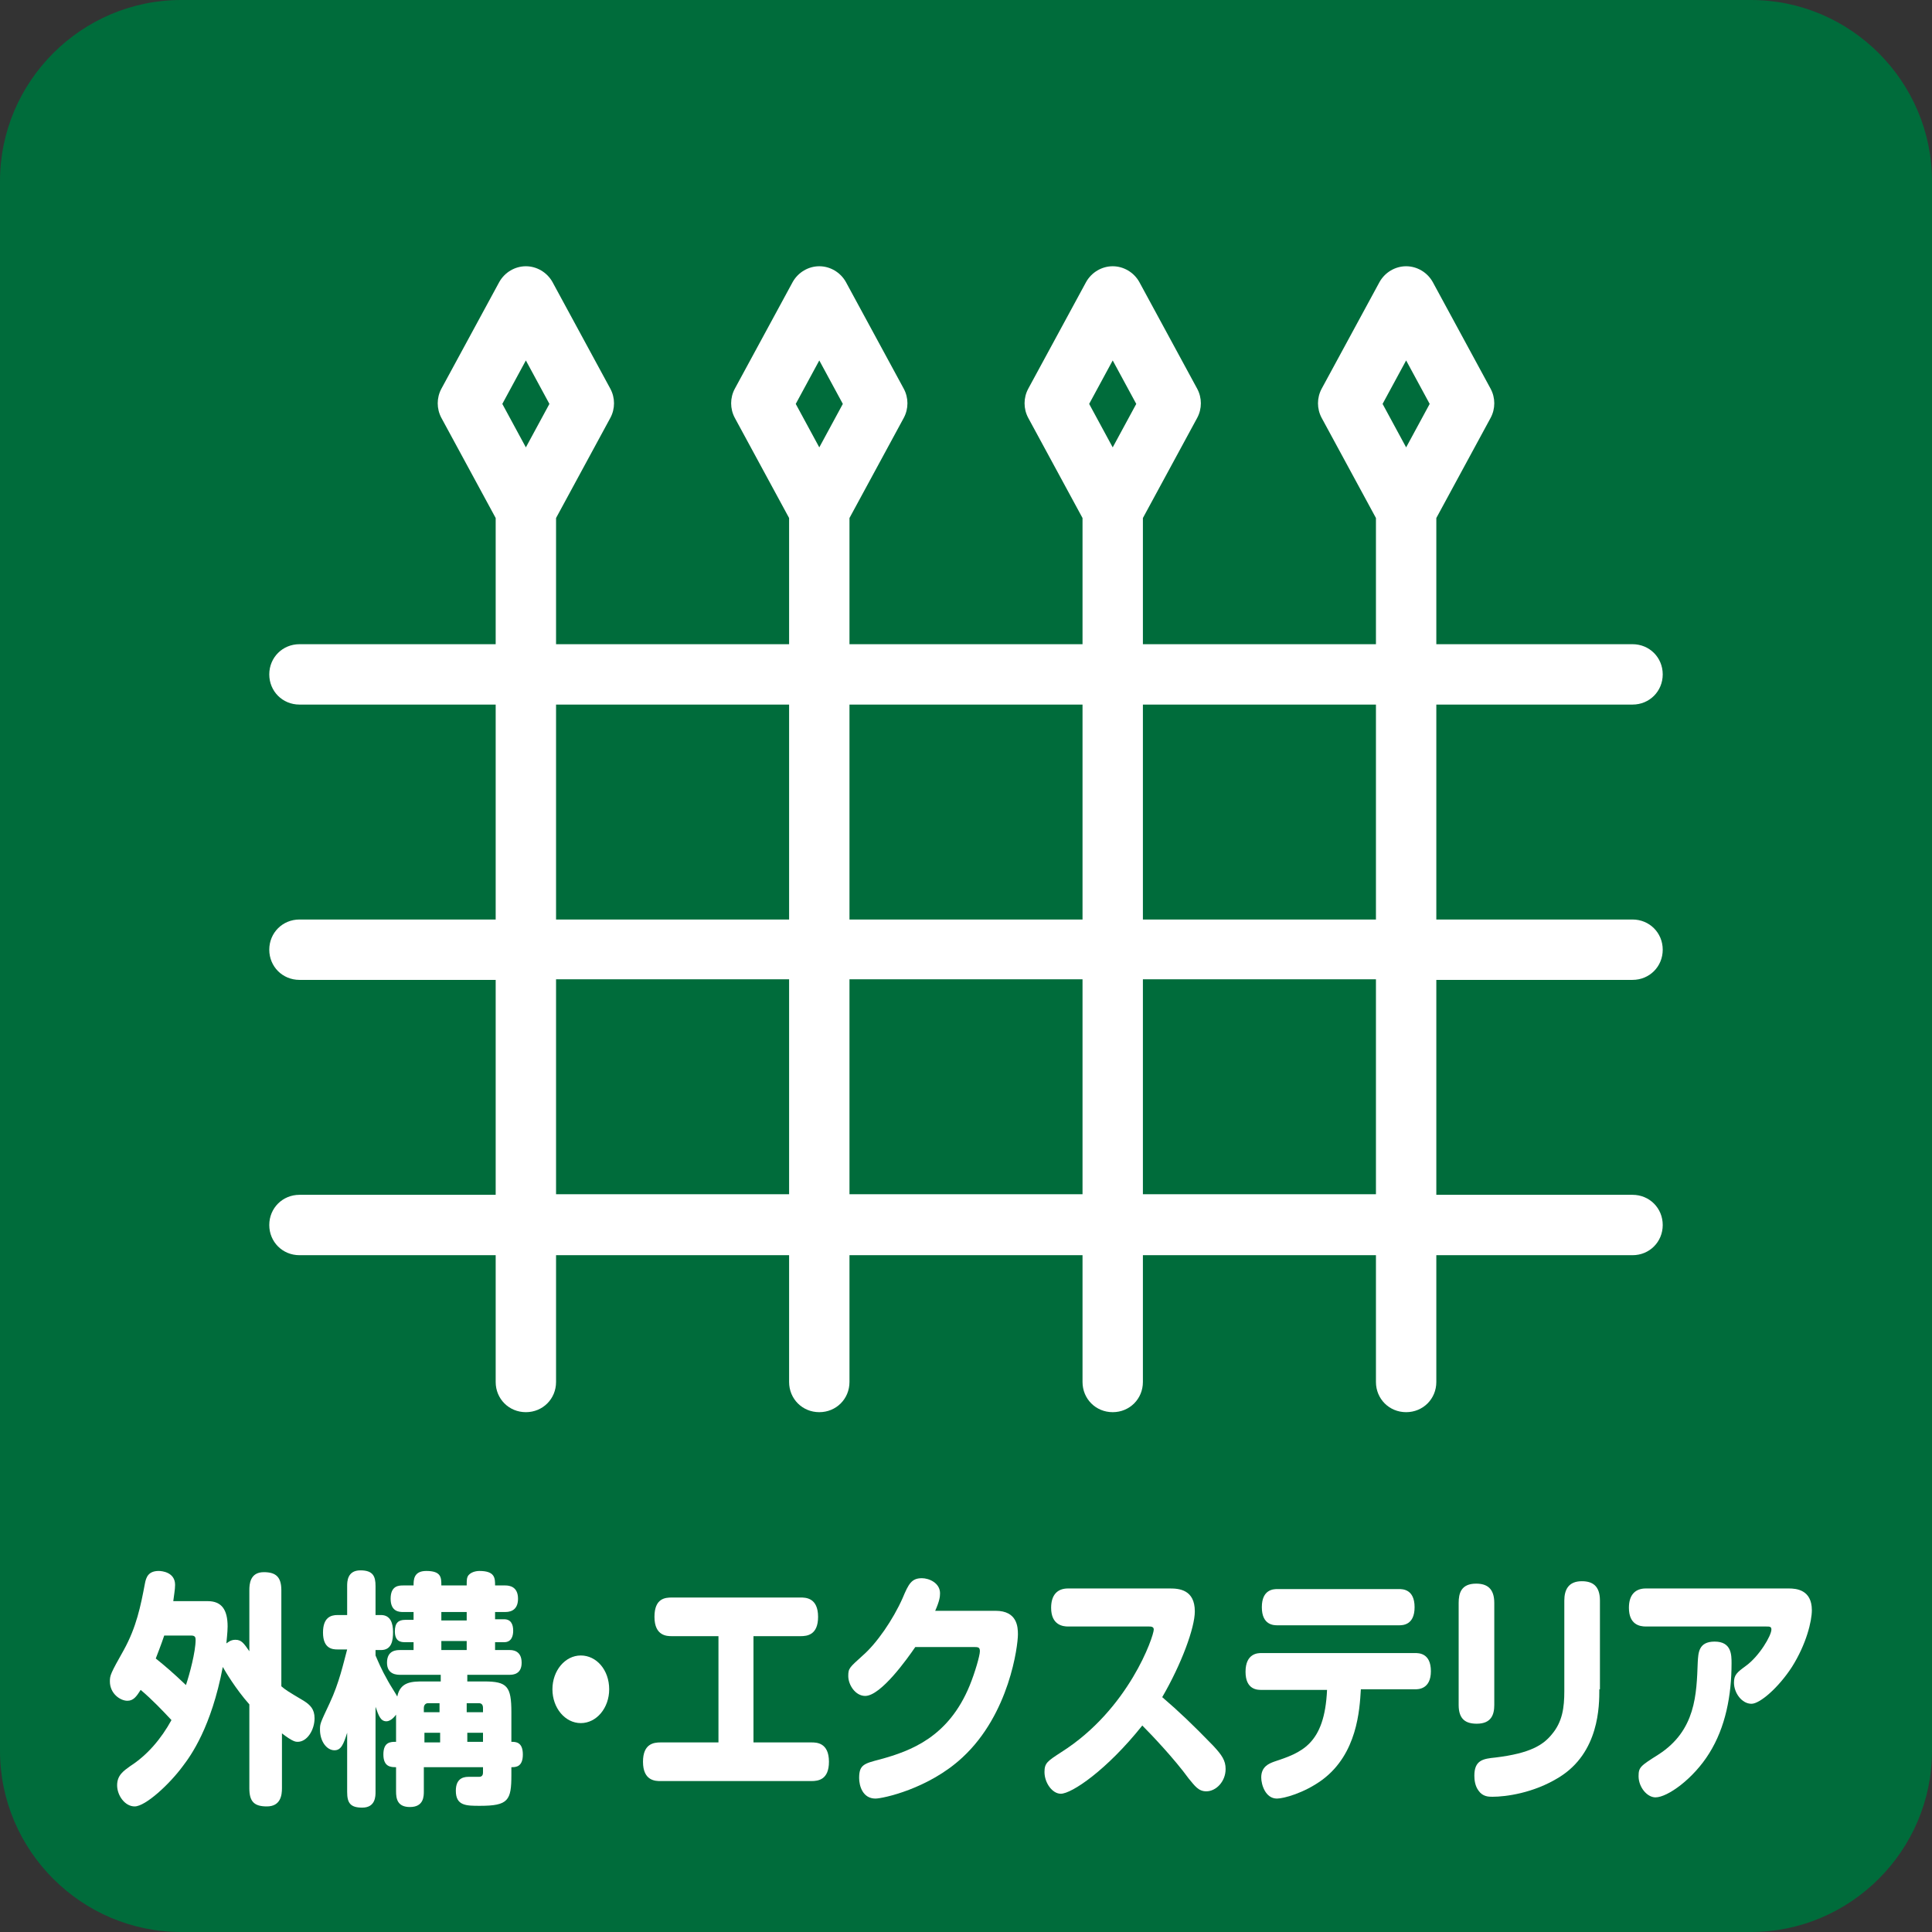
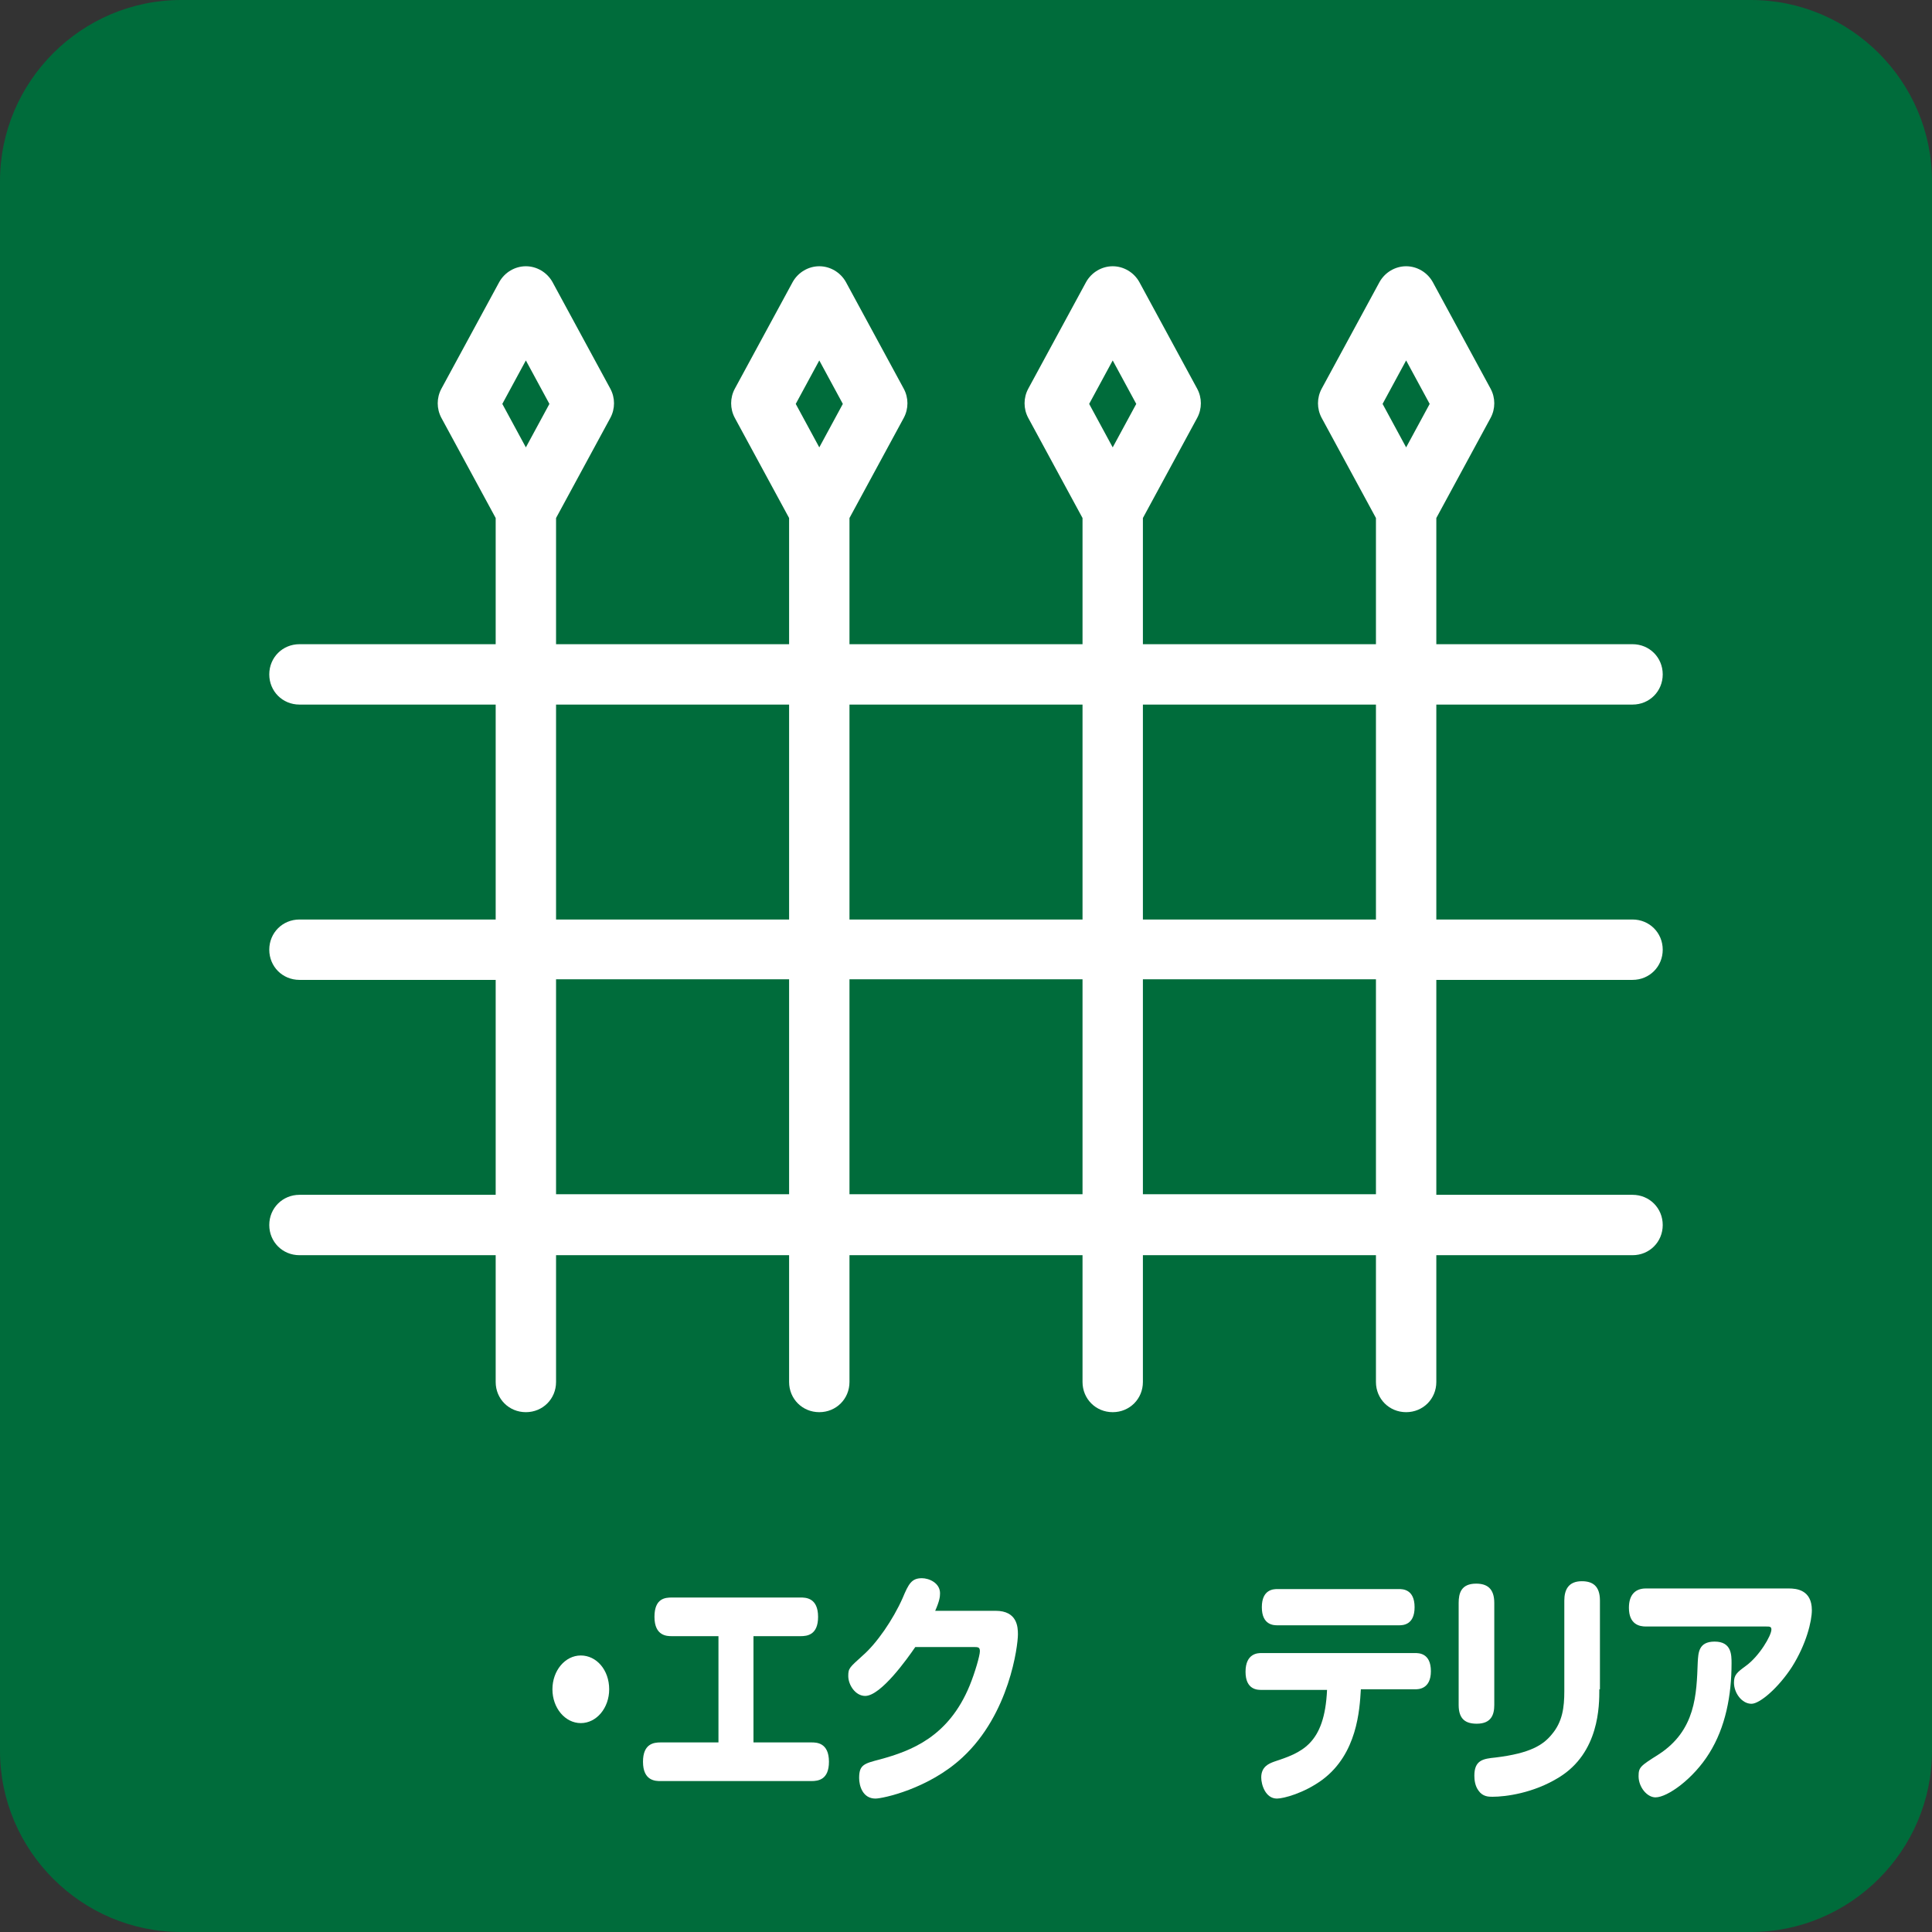
<svg xmlns="http://www.w3.org/2000/svg" version="1.1" id="レイヤー_1" x="0px" y="0px" width="320px" height="320px" viewBox="0 0 320 320" style="enable-background:new 0 0 320 320;" xml:space="preserve">
  <rect x="0" y="0" width="320" height="320" fill="#333333" stroke="none" />
  <style type="text/css">
	.st0{fill:#006C3B;}
	.st1{fill:#FFFFFF;}
</style>
  <g>
    <path class="st0" d="M320,290c0,16.5-13.5,30-30,30H30c-16.5,0-30-13.5-30-30V30C0,13.5,13.5,0,30,0h260c16.5,0,30,13.5,30,30V290z   " />
  </g>
  <path id="_x39_4" class="st1" d="M270.4,116.7c2.8,0,5-2.2,5-5c0-2.8-2.2-5-5-5h-32.5V85.8l9-16.6c0.8-1.5,0.8-3.3,0-4.8l-9.6-17.7  c-0.9-1.6-2.6-2.6-4.4-2.6c-1.8,0-3.5,1-4.4,2.6l-9.6,17.7c-0.8,1.5-0.8,3.3,0,4.8l9,16.6v20.9h-38.6V85.8l9-16.6  c0.8-1.5,0.8-3.3,0-4.8l-9.6-17.7c-0.9-1.6-2.6-2.6-4.4-2.6s-3.5,1-4.4,2.6l-9.6,17.7c-0.8,1.5-0.8,3.3,0,4.8l9,16.6v20.9h-38.6  V85.8l9-16.6c0.8-1.5,0.8-3.3,0-4.8l-9.6-17.7c-0.9-1.6-2.6-2.6-4.4-2.6s-3.5,1-4.4,2.6l-9.6,17.7c-0.8,1.5-0.8,3.3,0,4.8l9,16.6  v20.9H92.1V85.8l9-16.6c0.8-1.5,0.8-3.3,0-4.8l-9.6-17.7c-0.9-1.6-2.6-2.6-4.4-2.6c-1.8,0-3.5,1-4.4,2.6l-9.6,17.7  c-0.8,1.5-0.8,3.3,0,4.8l9,16.6v20.9H49.6c-2.8,0-5,2.2-5,5c0,2.8,2.2,5,5,5h32.5v35.6H49.6c-2.8,0-5,2.2-5,5c0,2.8,2.2,5,5,5h32.5  v35.6H49.6c-2.8,0-5,2.2-5,5c0,2.8,2.2,5,5,5h32.5v21c0,2.8,2.2,5,5,5c2.8,0,5-2.2,5-5v-21h38.6v21c0,2.8,2.2,5,5,5c2.8,0,5-2.2,5-5  v-21h38.6v21c0,2.8,2.2,5,5,5c2.8,0,5-2.2,5-5v-21h38.6v21c0,2.8,2.2,5,5,5c2.8,0,5-2.2,5-5v-21h32.5c2.8,0,5-2.2,5-5  c0-2.8-2.2-5-5-5h-32.5v-35.6h32.5c2.8,0,5-2.2,5-5c0-2.8-2.2-5-5-5h-32.5v-35.6H270.4z M232.9,59.7l3.9,7.2l-3.9,7.2l-3.9-7.2  L232.9,59.7z M184.3,59.7l3.9,7.2l-3.9,7.2l-3.9-7.2L184.3,59.7z M135.7,59.7l3.9,7.2l-3.9,7.2l-3.9-7.2L135.7,59.7z M87.1,59.7  l3.9,7.2l-3.9,7.2l-3.9-7.2L87.1,59.7z M179.3,116.7v35.6h-38.6v-35.6H179.3z M92.1,116.7h38.6v35.6H92.1V116.7z M92.1,197.8v-35.6  h38.6v35.6H92.1z M140.7,197.8v-35.6h38.6v35.6H140.7z M227.9,197.8h-38.6v-35.6h38.6V197.8z M227.9,152.3h-38.6v-35.6h38.6V152.3z" />
  <g>
    <g>
-       <path class="st1" d="M41.3,263.4c0-1,0.1-3,2.4-3c2,0,2.9,0.8,2.9,3v15.9c0.7,0.6,1,0.8,3.7,2.4c1.1,0.7,1.8,1.4,1.8,2.9    c0,1.9-1.2,3.9-2.8,3.9c-0.3,0-0.8,0-2.6-1.4v9.1c0,1.1-0.2,3-2.5,3c-2.1,0-2.9-0.8-2.9-3v-13.9c-2.3-2.6-4-5.5-4.4-6.2    c-1.9,10-5.3,14.7-6.6,16.4c-2.2,3-6.2,6.7-8,6.7c-1.6,0-2.9-1.8-2.9-3.5c0-1.7,1.1-2.4,2.2-3.2c2.8-1.8,5.1-4.5,6.8-7.6    c-1.4-1.5-3.2-3.4-5.1-5c-0.7,1.1-1.2,1.8-2.2,1.8c-1.2,0-2.9-1.2-2.9-3.2c0-1,0.1-1.3,2.3-5.2c2.1-3.8,2.8-7.3,3.5-11    c0.2-1.1,0.6-2.1,2.3-2.1c0.5,0,2.7,0.2,2.7,2.3c0,0.8-0.2,1.8-0.3,2.7h5.7c2.3,0,3.3,1.4,3.3,4.2c0,1-0.2,2.5-0.2,2.8    c0.3-0.2,0.7-0.6,1.5-0.6c1,0,1.4,0.6,2.3,1.9V263.4z M27.2,270.9c-0.5,1.5-1.1,3-1.4,3.8c1.5,1.2,2.9,2.4,5,4.4    c0.6-1.8,1.6-5.5,1.6-7.5c0-0.4-0.1-0.7-0.7-0.7H27.2z" />
-       <path class="st1" d="M72.9,277.4h-6.6c-0.5,0-2.2,0-2.2-2c0-2.1,1.6-2.1,2.2-2.1h2.2V272h-1.4c-0.7,0-1.7-0.1-1.7-1.8    c0-1.4,0.6-1.9,1.7-1.9h1.4V267h-1.7c-0.6,0-2.1,0-2.1-2.2c0-2.2,1.4-2.2,2.1-2.2h1.7c0-0.9,0-2.4,2.1-2.4c2.5,0,2.5,1.1,2.5,2.4    h4.2c0-0.9,0-1.3,0.3-1.7c0.6-0.7,1.7-0.7,1.8-0.7c2.6,0,2.6,1.2,2.6,2.4h1.7c0.7,0,2.1,0.2,2.1,2.2c0,1.6-0.9,2.2-2.1,2.2h-1.7    v1.2h1.5c1.1,0,1.5,0.8,1.5,1.9c0,0.9-0.3,1.9-1.5,1.9h-1.5v1.3h2.4c0.4,0,2,0,2,2.1c0,1.9-1.4,2-2,2h-7v1.1h2.8    c3.8,0,4.5,0.8,4.5,5.1v4.9c0.7,0,1.9,0,1.9,2.1c0,2.1-1.2,2.1-1.9,2.1v1.3c0,4.2-0.5,5.1-5.2,5.1c-2.3,0-4,0-4-2.5    c0-2.3,1.6-2.3,2.2-2.3c0.2,0,1.4,0,1.6,0c0.2,0,0.7,0,0.7-0.7v-0.9h-9.8v4c0,0.8,0,2.6-2.3,2.6c-2.1,0-2.3-1.4-2.3-2.6v-4    c-0.8,0-2.1,0-2.1-2.1c0-2.1,1.2-2.1,2.1-2.1V284c-0.5,0.7-1.1,1.1-1.6,1.1c-1,0-1.3-1-1.8-2.4v14.1c0,0.7,0,2.6-2.2,2.6    c-2,0-2.5-0.8-2.5-2.6v-9.8c-0.6,1.9-1,2.9-2.1,2.9c-1.3,0-2.4-1.5-2.4-3.4c0-1,0-1,1.6-4.4c1.6-3.4,2.3-6.7,2.9-8.9h-1.6    c-0.8,0-2.4-0.1-2.4-2.8c0-2.5,1.3-2.9,2.4-2.9h1.6v-4.8c0-0.7,0-2.6,2.2-2.6c2.1,0,2.5,1,2.5,2.6v4.8h0.9c1.6,0,2,1.4,2,2.8    c0,1.4-0.2,3-2,3h-0.9v0.9c0.4,0.9,0.9,2.2,2.1,4.3c0.2,0.4,1.3,2.1,1.5,2.5c0.5-2.5,2.5-2.5,4.4-2.5h2.8V277.4z M72.9,282.1h-2    c-0.4,0-0.7,0.3-0.7,0.8v0.7h2.6V282.1z M72.9,287h-2.6v1.6h2.6V287z M77.3,267h-4.2v1.4h4.2V267z M77.3,271.8h-4.2v1.5h4.2V271.8    z M77.4,283.6h2.6v-0.7c0-0.5-0.2-0.8-0.7-0.8h-2V283.6z M77.4,288.5h2.6V287h-2.6V288.5z" />
      <path class="st1" d="M100.9,279.8c0,3.1-2.1,5.6-4.7,5.6c-2.6,0-4.7-2.5-4.7-5.6c0-3.1,2.1-5.6,4.7-5.6    C98.8,274.2,100.9,276.6,100.9,279.8z" />
      <path class="st1" d="M134.4,288.6c0.8,0,2.9,0,2.9,3.2c0,3-1.8,3.2-2.9,3.2h-25c-0.8,0-2.9,0-2.9-3.2c0-3,1.8-3.2,2.9-3.2h9.6V271    h-7.7c-0.8,0-2.9,0-2.9-3.2c0-3.1,1.8-3.2,2.9-3.2h21.3c0.8,0,2.9,0,2.9,3.2c0,3-1.8,3.2-2.9,3.2h-7.8v17.6H134.4z" />
      <path class="st1" d="M164.9,266.8c3.6,0,3.7,2.7,3.7,3.9c0,1.9-1.4,13.2-9.2,20.4c-5.6,5.2-13.2,6.8-14.4,6.8    c-2.1,0-2.7-2.1-2.7-3.4c0-2.2,0.8-2.4,3.5-3.1c5.1-1.4,11.3-3.7,14.8-12.2c0.9-2.2,1.7-5,1.7-5.7c0-0.7-0.3-0.7-1.1-0.7h-9.6    c-1.3,1.9-5.7,8.1-8.3,8.1c-1.6,0-2.8-1.8-2.8-3.3c0-1.3,0.2-1.4,2.4-3.4c2.3-2,5-5.9,6.6-9.5c1-2.4,1.5-3.3,3.2-3.3    c1.2,0,3,0.8,3,2.5c0,0.6-0.1,1.3-0.8,2.9H164.9z" />
-       <path class="st1" d="M176.9,269.4c-0.8,0-2.8-0.2-2.8-3.1c0-2.1,1-3.2,2.8-3.2h16.9c1.5,0,4.1,0.2,4.1,3.8c0,2.7-2.2,8.7-5.4,14.2    c2.8,2.4,5.1,4.6,8.4,8c1.5,1.6,2.1,2.5,2.1,3.9c0,2.1-1.6,3.7-3.2,3.7c-1.3,0-1.9-0.9-2.9-2.1c-2.4-3.3-6.2-7.3-7.7-8.8    c-5.9,7.4-11.7,11.3-13.5,11.3c-1.4,0-2.7-1.8-2.7-3.6c0-1.5,0.5-1.8,2.8-3.3c11.2-7.1,15.3-19.2,15.3-20.3c0-0.5-0.5-0.5-0.8-0.5    H176.9z" />
-       <path class="st1" d="M208.9,279.9c-0.6,0-2.6,0-2.6-3c0-3.1,2.1-3.1,2.6-3.1h25.5c0.6,0,2.6,0,2.6,3s-2.1,3-2.6,3h-9    c-0.2,3.4-0.6,10.7-6.4,15c-3,2.2-6.4,3.1-7.5,3.1c-1.9,0-2.6-2.3-2.6-3.5c0-1.8,1.3-2.3,2.1-2.6c4.5-1.5,8.4-2.8,8.8-11.9H208.9z     M231.7,263.2c0.6,0,2.6,0,2.6,3c0,3-2,3-2.6,3h-20.1c-0.6,0-2.6,0-2.6-3c0-3,2-3,2.6-3H231.7z" />
+       <path class="st1" d="M208.9,279.9c-0.6,0-2.6,0-2.6-3c0-3.1,2.1-3.1,2.6-3.1h25.5c0.6,0,2.6,0,2.6,3s-2.1,3-2.6,3h-9    c-0.2,3.4-0.6,10.7-6.4,15c-3,2.2-6.4,3.1-7.5,3.1c-1.9,0-2.6-2.3-2.6-3.5c0-1.8,1.3-2.3,2.1-2.6c4.5-1.5,8.4-2.8,8.8-11.9H208.9z     M231.7,263.2c0.6,0,2.6,0,2.6,3c0,3-2,3-2.6,3h-20.1c-0.6,0-2.6,0-2.6-3c0-3,2-3,2.6-3H231.7" />
      <path class="st1" d="M247.5,282.4c0,1.6-0.5,3.1-2.9,3.1c-1.8,0-3-0.7-3-3.1v-16.9c0-1.6,0.4-3.2,2.9-3.2c1.8,0,3,0.8,3,3.2V282.4    z M264.9,279.8c0,2.7,0,10.5-6.7,14.6c-4.2,2.6-8.8,3.2-11,3.2c-0.6,0-1.6,0-2.3-1c-0.6-0.8-0.7-1.8-0.7-2.5c0-2.6,1.5-2.8,3.5-3    c5.8-0.7,7.9-2.1,9.3-3.8c1.8-2.1,2.1-4.5,2.1-7.2v-15c0-1.8,0.7-3.2,2.9-3.2c1.7,0,3,0.7,3,3.2V279.8z" />
      <path class="st1" d="M272.6,269.4c-1,0-2.8-0.3-2.8-3.1c0-2.2,1.1-3.2,2.8-3.2h23.7c1.2,0,3.8,0.2,3.8,3.6c0,1.8-0.9,5.6-3.3,9.4    c-2.2,3.4-5.3,6.1-6.7,6.1c-1.6,0-2.9-1.8-2.9-3.5c0-1.3,0.5-1.7,2-2.8c2.2-1.6,4.2-5,4.2-6c0-0.5-0.3-0.5-0.9-0.5H272.6z     M286.8,275.5c0,5.3-1,10.6-3.7,14.9c-2.6,4.2-6.9,7.3-8.9,7.3c-1.4,0-2.8-1.7-2.8-3.5c0-1.5,0.3-1.7,3.3-3.6    c6.2-4,6.3-10,6.5-15.3c0.1-1.5,0.1-3.4,2.8-3.4C286.8,271.9,286.8,274.1,286.8,275.5z" />
    </g>
  </g>
</svg>